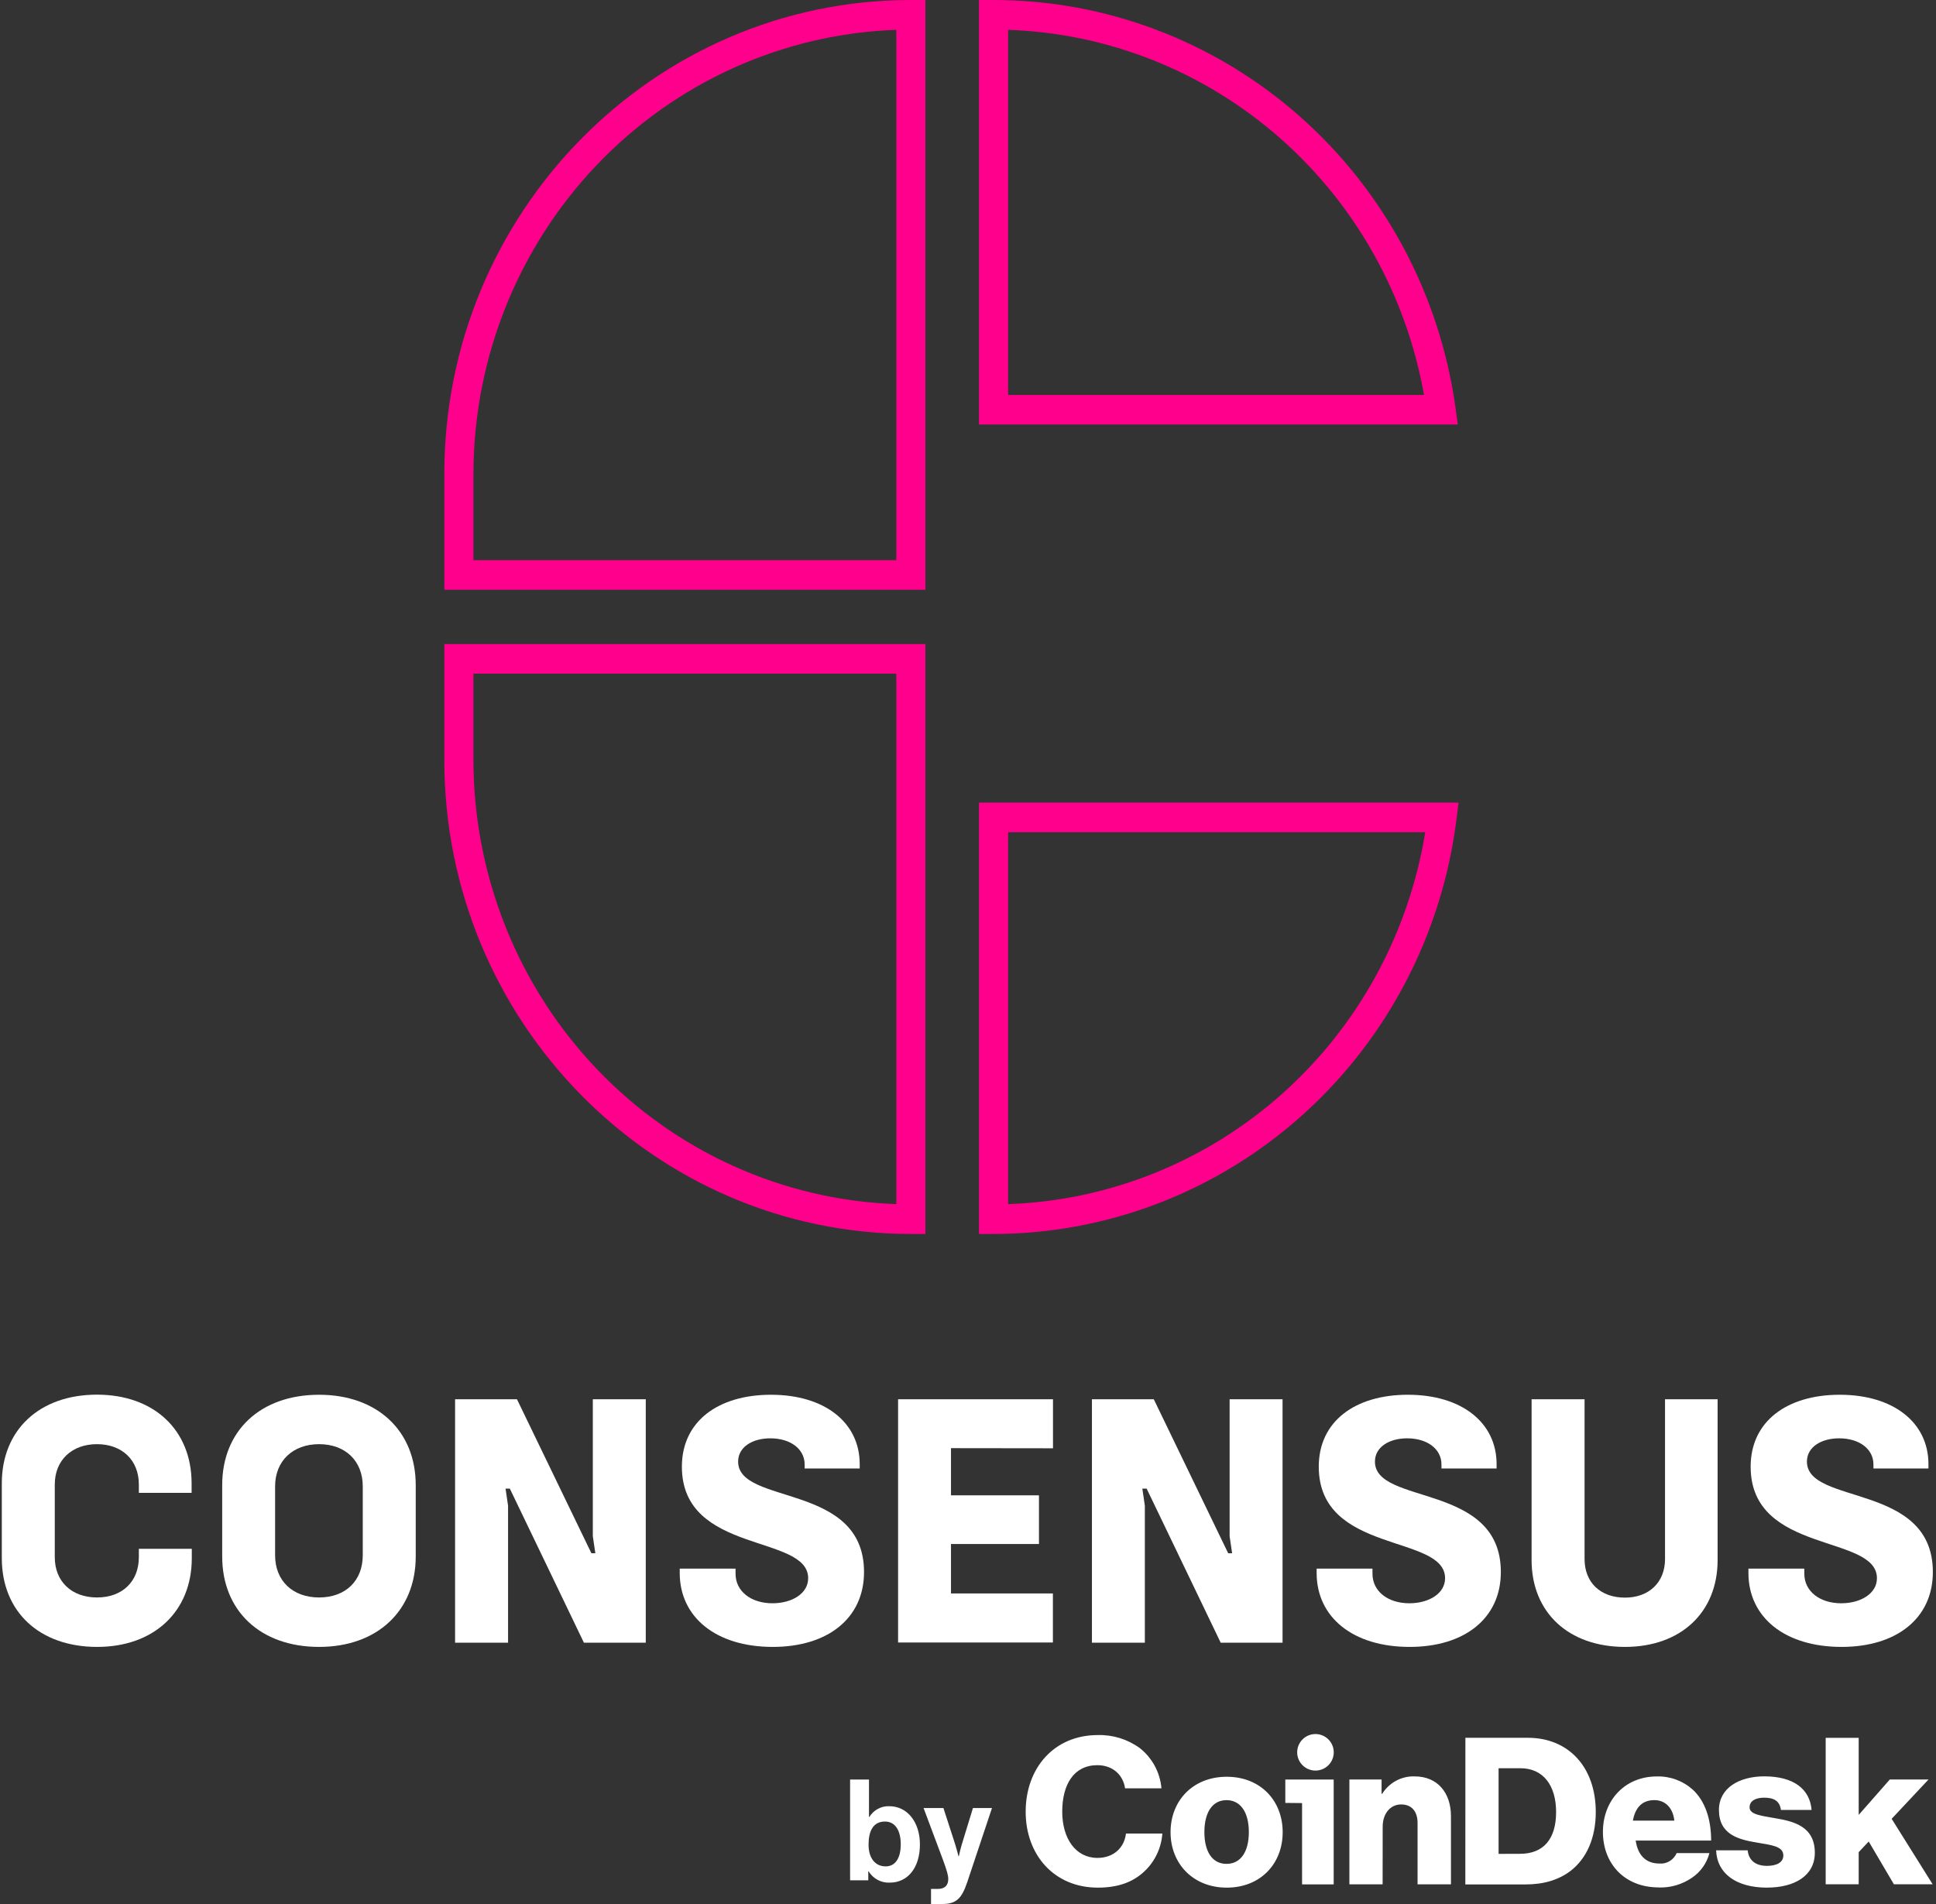
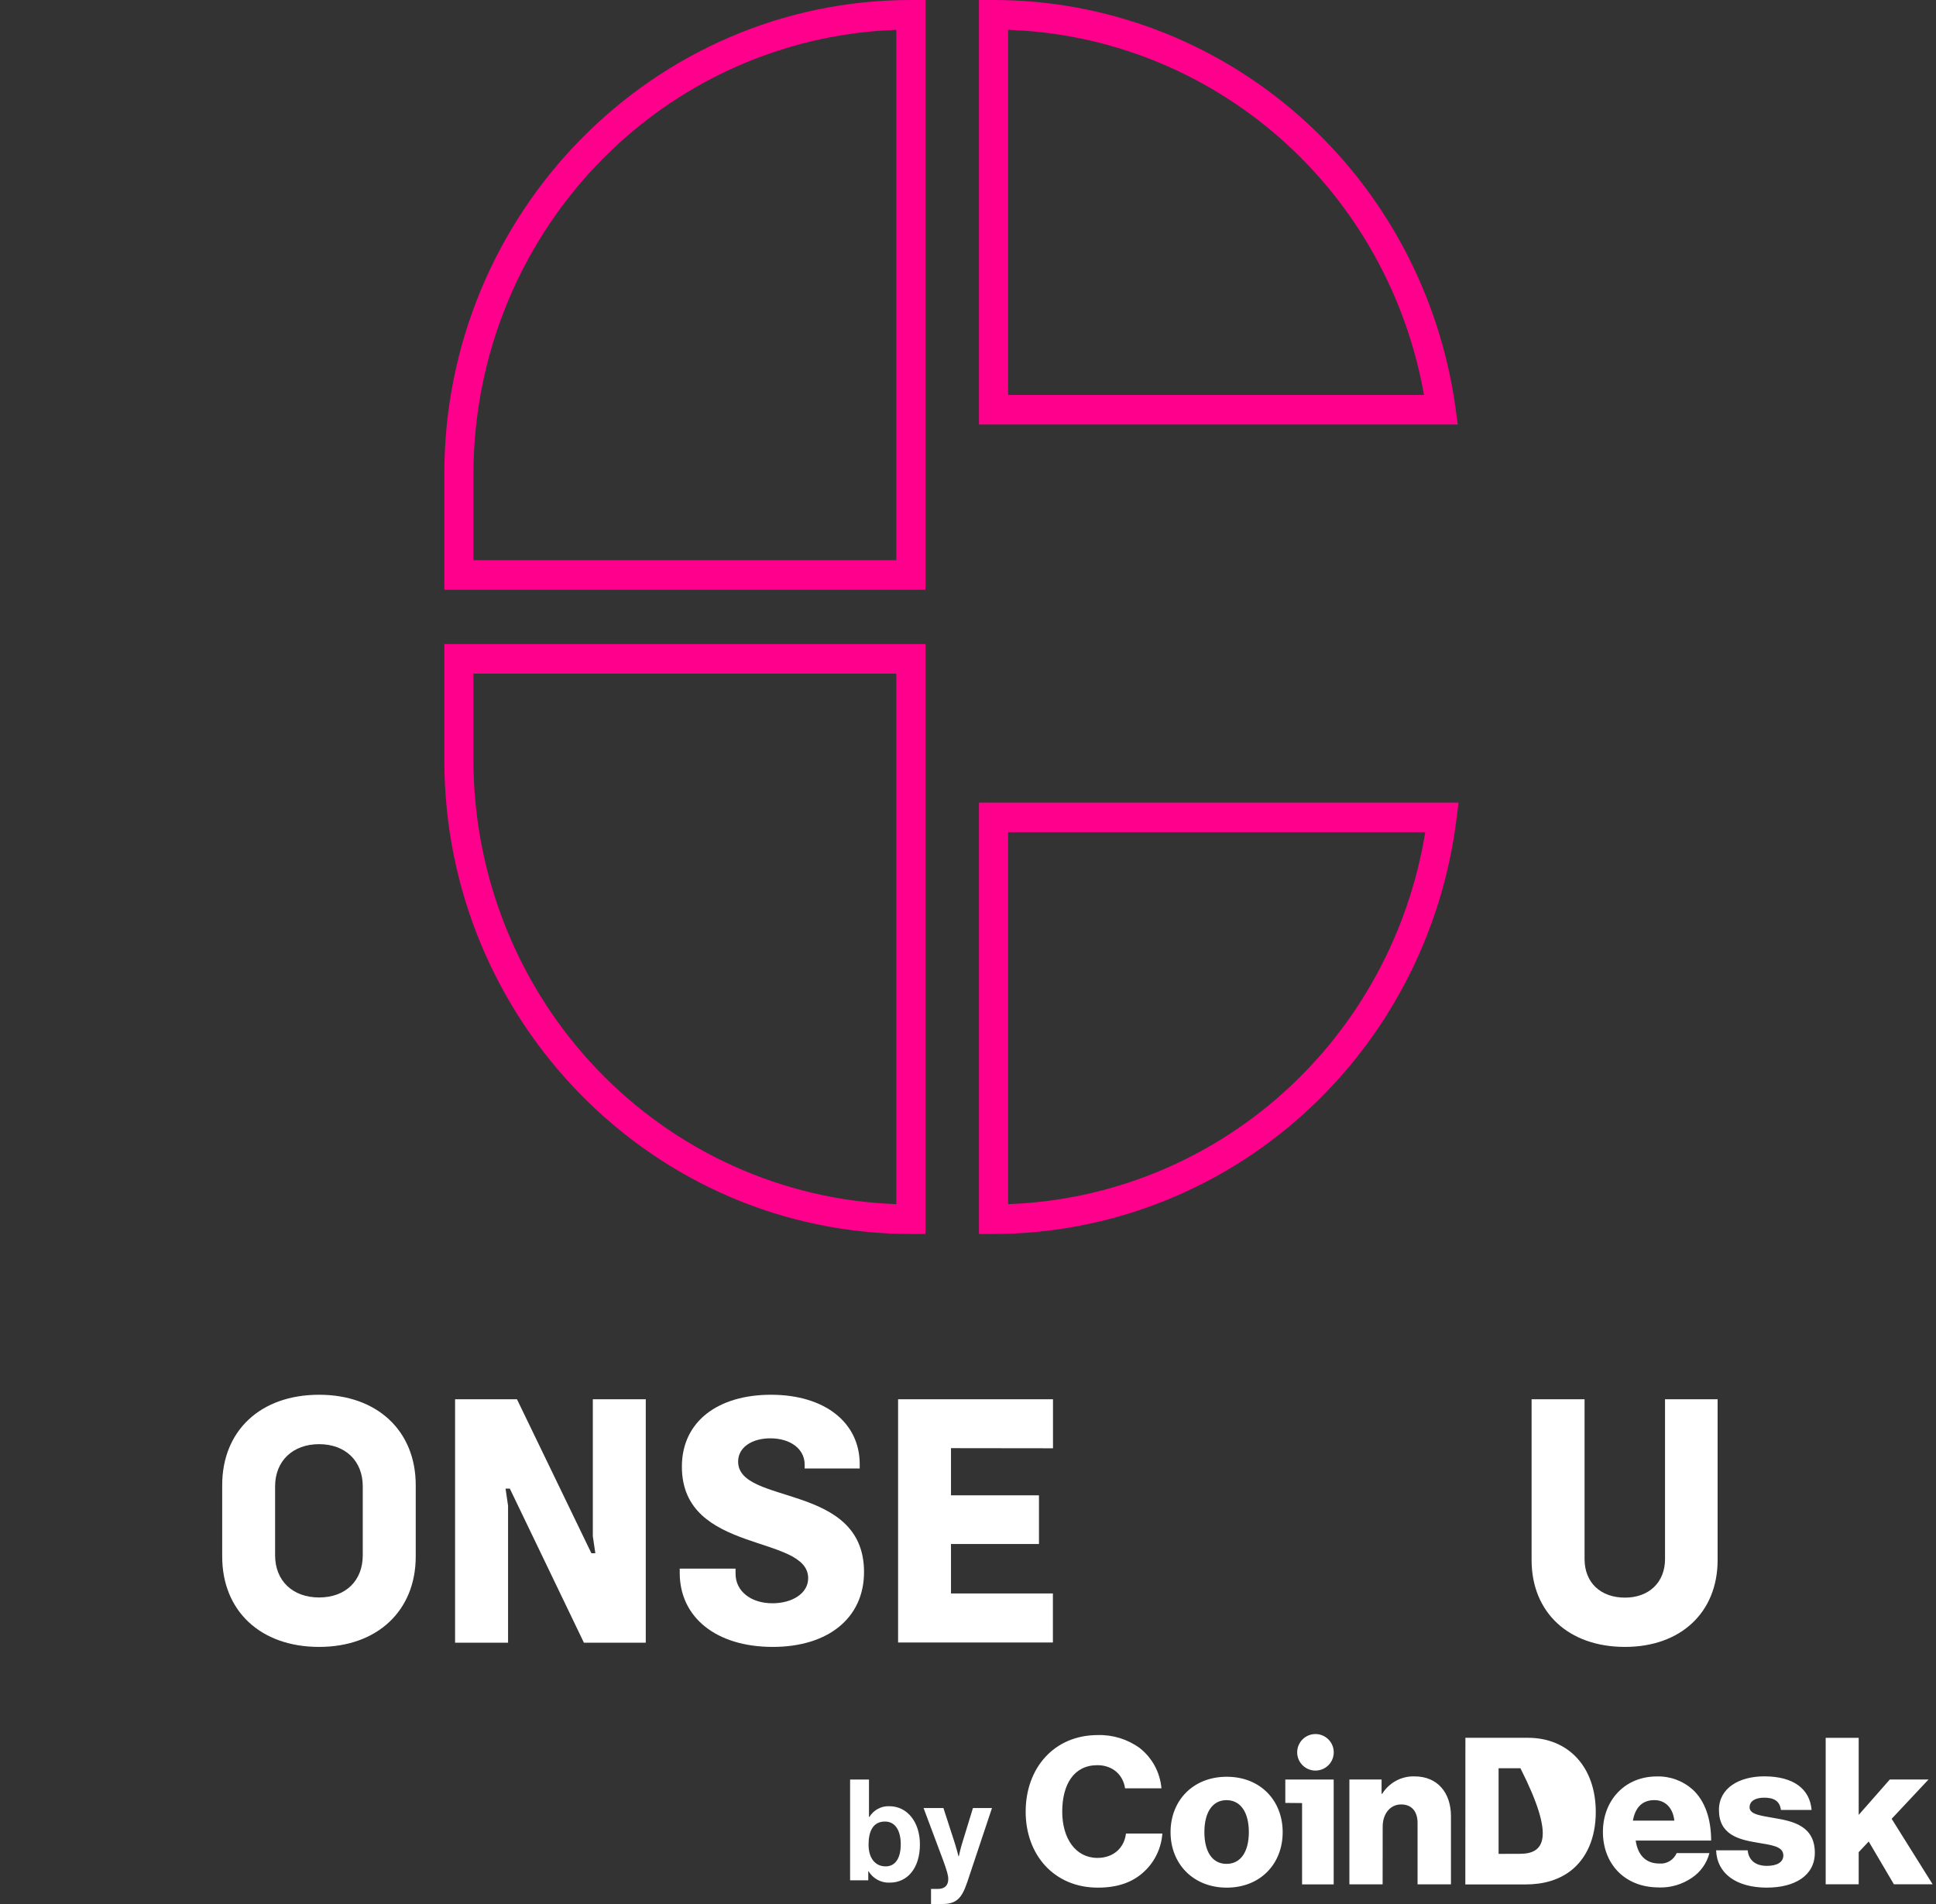
<svg xmlns="http://www.w3.org/2000/svg" width="61" height="60" viewBox="0 0 61 60" fill="none">
  <rect x="0" y="0" width="61" height="60" fill="#333333" stroke="none" />
  <g clip-path="url(#clip0_202_158)">
    <path d="M27.367 58.969H27.358V59.253H26.785V56.077H27.38V57.256H27.393C27.458 57.148 27.551 57.06 27.661 57.001C27.771 56.941 27.894 56.913 28.019 56.918C28.583 56.918 28.985 57.412 28.985 58.122C28.985 58.86 28.6 59.326 28.036 59.326C27.903 59.332 27.771 59.303 27.654 59.24C27.536 59.177 27.438 59.084 27.367 58.969V58.969ZM28.381 58.117C28.381 57.695 28.215 57.401 27.884 57.401C27.507 57.401 27.367 57.708 27.367 58.129C27.367 58.551 27.573 58.814 27.905 58.814C28.21 58.814 28.381 58.556 28.381 58.117Z" fill="white" />
    <path d="M29.335 59.525H29.545C29.781 59.525 29.878 59.4 29.878 59.214C29.878 59.089 29.833 58.942 29.707 58.596L29.1 56.975H29.725L30.058 58.001C30.128 58.21 30.202 58.499 30.202 58.499H30.21C30.21 58.499 30.272 58.21 30.342 58.001L30.656 56.975H31.256L30.476 59.312C30.305 59.817 30.139 60 29.685 60H29.335V59.525Z" fill="white" />
-     <path d="M34.589 59.484C35.242 59.484 35.713 59.303 36.069 58.961C36.393 58.652 36.591 58.23 36.624 57.78H35.477C35.425 58.225 35.089 58.547 34.579 58.547C33.891 58.547 33.469 57.935 33.469 57.089C33.469 56.244 33.827 55.625 34.577 55.625C35.068 55.625 35.391 55.941 35.448 56.354H36.595C36.574 56.105 36.501 55.864 36.383 55.645C36.264 55.426 36.102 55.234 35.907 55.082C35.523 54.805 35.06 54.663 34.589 54.676C33.213 54.676 32.317 55.715 32.317 57.09C32.317 58.466 33.228 59.484 34.589 59.484ZM38.645 58.735C38.187 58.735 37.948 58.334 37.948 57.734C37.948 57.135 38.187 56.727 38.645 56.727C39.104 56.727 39.349 57.133 39.349 57.734C39.349 58.336 39.104 58.735 38.645 58.735ZM38.652 59.484C39.718 59.484 40.415 58.729 40.415 57.737C40.415 56.744 39.718 55.99 38.652 55.99C37.587 55.99 36.882 56.744 36.882 57.737C36.882 58.729 37.593 59.484 38.652 59.484ZM47.218 58.42V55.721H47.906C48.623 55.721 49.03 56.262 49.03 57.102C49.03 57.942 48.642 58.418 47.892 58.418L47.218 58.42ZM46.17 59.383H48.069C48.65 59.383 49.115 59.235 49.477 58.963C49.993 58.57 50.28 57.915 50.28 57.1C50.28 55.686 49.421 54.762 48.142 54.762H46.172L46.17 59.383ZM52.274 59.479C52.641 59.489 53.001 59.383 53.306 59.176C53.58 58.994 53.777 58.716 53.861 58.395H52.829C52.783 58.501 52.705 58.59 52.607 58.649C52.509 58.708 52.395 58.735 52.281 58.724C51.847 58.724 51.602 58.447 51.538 58.001H53.915C53.915 57.33 53.727 56.755 53.334 56.394C53.022 56.116 52.618 55.968 52.203 55.98C51.195 55.98 50.505 56.736 50.505 57.727C50.505 58.719 51.177 59.477 52.264 59.477L52.274 59.479ZM51.45 57.372C51.521 56.977 51.728 56.726 52.128 56.726C52.472 56.726 52.715 56.977 52.755 57.372H51.45ZM55.676 59.483C56.542 59.483 57.182 59.109 57.182 58.386C57.182 57.54 56.494 57.391 55.92 57.294C55.5 57.217 55.126 57.185 55.126 56.952C55.126 56.746 55.325 56.649 55.584 56.649C55.875 56.649 56.075 56.739 56.114 57.036H57.08C57.027 56.385 56.524 55.977 55.589 55.977C54.808 55.977 54.161 56.339 54.161 57.036C54.161 57.81 54.775 57.967 55.351 58.063C55.79 58.14 56.19 58.172 56.19 58.469C56.19 58.683 55.99 58.798 55.674 58.798C55.33 58.798 55.101 58.637 55.066 58.308H54.072C54.098 59.039 54.707 59.484 55.676 59.484V59.483ZM57.524 59.379H58.564V58.366L58.88 58.03L59.674 59.379H60.895L59.603 57.315L60.765 56.076H59.545L58.564 57.192V54.764H57.524V59.379Z" fill="white" />
+     <path d="M34.589 59.484C35.242 59.484 35.713 59.303 36.069 58.961C36.393 58.652 36.591 58.23 36.624 57.78H35.477C35.425 58.225 35.089 58.547 34.579 58.547C33.891 58.547 33.469 57.935 33.469 57.089C33.469 56.244 33.827 55.625 34.577 55.625C35.068 55.625 35.391 55.941 35.448 56.354H36.595C36.574 56.105 36.501 55.864 36.383 55.645C36.264 55.426 36.102 55.234 35.907 55.082C35.523 54.805 35.06 54.663 34.589 54.676C33.213 54.676 32.317 55.715 32.317 57.09C32.317 58.466 33.228 59.484 34.589 59.484ZM38.645 58.735C38.187 58.735 37.948 58.334 37.948 57.734C37.948 57.135 38.187 56.727 38.645 56.727C39.104 56.727 39.349 57.133 39.349 57.734C39.349 58.336 39.104 58.735 38.645 58.735ZM38.652 59.484C39.718 59.484 40.415 58.729 40.415 57.737C40.415 56.744 39.718 55.99 38.652 55.99C37.587 55.99 36.882 56.744 36.882 57.737C36.882 58.729 37.593 59.484 38.652 59.484ZM47.218 58.42V55.721H47.906C49.03 57.942 48.642 58.418 47.892 58.418L47.218 58.42ZM46.17 59.383H48.069C48.65 59.383 49.115 59.235 49.477 58.963C49.993 58.57 50.28 57.915 50.28 57.1C50.28 55.686 49.421 54.762 48.142 54.762H46.172L46.17 59.383ZM52.274 59.479C52.641 59.489 53.001 59.383 53.306 59.176C53.58 58.994 53.777 58.716 53.861 58.395H52.829C52.783 58.501 52.705 58.59 52.607 58.649C52.509 58.708 52.395 58.735 52.281 58.724C51.847 58.724 51.602 58.447 51.538 58.001H53.915C53.915 57.33 53.727 56.755 53.334 56.394C53.022 56.116 52.618 55.968 52.203 55.98C51.195 55.98 50.505 56.736 50.505 57.727C50.505 58.719 51.177 59.477 52.264 59.477L52.274 59.479ZM51.45 57.372C51.521 56.977 51.728 56.726 52.128 56.726C52.472 56.726 52.715 56.977 52.755 57.372H51.45ZM55.676 59.483C56.542 59.483 57.182 59.109 57.182 58.386C57.182 57.54 56.494 57.391 55.92 57.294C55.5 57.217 55.126 57.185 55.126 56.952C55.126 56.746 55.325 56.649 55.584 56.649C55.875 56.649 56.075 56.739 56.114 57.036H57.08C57.027 56.385 56.524 55.977 55.589 55.977C54.808 55.977 54.161 56.339 54.161 57.036C54.161 57.81 54.775 57.967 55.351 58.063C55.79 58.14 56.19 58.172 56.19 58.469C56.19 58.683 55.99 58.798 55.674 58.798C55.33 58.798 55.101 58.637 55.066 58.308H54.072C54.098 59.039 54.707 59.484 55.676 59.484V59.483ZM57.524 59.379H58.564V58.366L58.88 58.03L59.674 59.379H60.895L59.603 57.315L60.765 56.076H59.545L58.564 57.192V54.764H57.524V59.379Z" fill="white" />
    <path d="M43.564 59.38H42.517V56.076H43.531V56.527H43.55C43.659 56.353 43.81 56.211 43.989 56.115C44.168 56.019 44.368 55.972 44.571 55.978C45.294 55.978 45.717 56.495 45.717 57.231V59.38H44.665V57.444C44.665 57.095 44.489 56.862 44.147 56.862C43.806 56.862 43.566 57.153 43.566 57.561L43.564 59.38Z" fill="white" />
    <path d="M40.498 56.814V56.077H42.022V59.382H41.026V56.819L40.498 56.814Z" fill="white" />
    <path d="M41.448 55.795C41.766 55.795 42.024 55.538 42.024 55.22C42.024 54.902 41.766 54.644 41.448 54.644C41.13 54.644 40.872 54.902 40.872 55.22C40.872 55.538 41.13 55.795 41.448 55.795Z" fill="white" />
-     <path d="M0.057 49.102V46.745C0.057 45.062 1.241 43.949 3.056 43.949C4.848 43.949 6.037 45.059 6.037 46.745V47.043H4.375V46.78C4.375 46.012 3.845 45.509 3.056 45.509C2.267 45.509 1.726 46.012 1.726 46.78V49.07C1.726 49.836 2.256 50.34 3.056 50.34C3.856 50.34 4.375 49.836 4.375 49.07V48.806H6.043V49.102C6.043 50.785 4.848 51.898 3.062 51.898C1.241 51.898 0.057 50.787 0.057 49.102Z" fill="white" />
    <path d="M7.001 49.047V46.802C7.001 45.085 8.207 43.952 10.055 43.952C11.882 43.952 13.099 45.085 13.099 46.802V49.047C13.099 50.763 11.882 51.898 10.055 51.898C8.207 51.898 7.001 50.763 7.001 49.047ZM11.43 49.011V46.837C11.43 46.035 10.879 45.509 10.054 45.509C9.23 45.509 8.668 46.035 8.668 46.837V49.011C8.668 49.814 9.221 50.34 10.054 50.34C10.888 50.34 11.43 49.814 11.43 49.011Z" fill="white" />
    <path d="M14.339 44.094H16.289L18.634 48.947H18.758L18.679 48.409V44.094H20.347V51.765H18.398L16.064 46.91H15.929L16.008 47.448V51.765H14.339V44.094Z" fill="white" />
    <path d="M21.417 49.568V49.431H23.176V49.592C23.176 50.152 23.672 50.523 24.337 50.523C24.957 50.523 25.464 50.215 25.464 49.734C25.464 48.336 21.485 48.989 21.485 46.218C21.485 44.787 22.632 43.952 24.292 43.952C25.994 43.952 27.088 44.834 27.088 46.138V46.276H25.353V46.15C25.353 45.657 24.902 45.325 24.27 45.325C23.707 45.325 23.257 45.6 23.257 46.058C23.257 47.444 27.224 46.711 27.224 49.539C27.224 50.993 26.085 51.898 24.349 51.898C22.557 51.898 21.417 50.959 21.417 49.568Z" fill="white" />
    <path d="M29.964 45.635V47.122H32.736V48.656H29.964V50.214H33.175V51.759H28.297V44.094H33.178V45.639L29.964 45.635Z" fill="white" />
-     <path d="M34.405 44.094H36.354L38.698 48.947H38.822L38.743 48.409V44.094H40.411V51.765H38.462L36.129 46.91H35.993L36.072 47.448V51.765H34.405V44.094Z" fill="white" />
-     <path d="M41.485 49.568V49.431H43.244V49.592C43.244 50.152 43.739 50.523 44.404 50.523C45.025 50.523 45.532 50.215 45.532 49.734C45.532 48.336 41.552 48.989 41.552 46.218C41.552 44.787 42.699 43.952 44.359 43.952C46.061 43.952 47.155 44.834 47.155 46.138V46.276H45.418V46.15C45.418 45.657 44.967 45.325 44.336 45.325C43.772 45.325 43.322 45.6 43.322 46.058C43.322 47.444 47.289 46.711 47.289 49.539C47.289 50.993 46.151 51.898 44.415 51.898C42.622 51.898 41.485 50.959 41.485 49.568Z" fill="white" />
    <path d="M48.258 49.161V44.094H49.927V49.131C49.927 49.864 50.423 50.345 51.201 50.345C51.956 50.345 52.462 49.864 52.462 49.131V44.094H54.119V49.161C54.119 50.81 52.959 51.898 51.2 51.898C49.42 51.898 48.258 50.81 48.258 49.161Z" fill="white" />
-     <path d="M55.09 49.568V49.431H56.851V49.592C56.851 50.152 57.347 50.523 58.012 50.523C58.631 50.523 59.139 50.215 59.139 49.734C59.139 48.336 55.16 48.989 55.16 46.218C55.16 44.787 56.307 43.952 57.966 43.952C59.669 43.952 60.762 44.834 60.762 46.138V46.276H59.029V46.15C59.029 45.657 58.579 45.325 57.948 45.325C57.384 45.325 56.933 45.6 56.933 46.058C56.933 47.444 60.901 46.711 60.901 49.539C60.901 50.993 59.762 51.898 58.026 51.898C56.228 51.898 55.09 50.959 55.09 49.568Z" fill="white" />
    <path d="M31.305 38.885H30.846V25.293H45.956L45.891 25.816C45.441 29.424 43.712 32.742 41.027 35.147C38.342 37.553 34.885 38.882 31.305 38.885V38.885ZM31.764 26.225V37.945C34.95 37.834 38.001 36.607 40.397 34.47C42.793 32.334 44.387 29.42 44.907 26.225H31.764ZM29.158 38.885H28.7C20.595 38.885 14 32.186 14 23.953V20.296H29.158V38.885ZM14.917 21.228V23.953C14.921 27.584 16.313 31.071 18.798 33.681C21.283 36.291 24.668 37.82 28.241 37.945V21.228H14.917ZM29.158 18.585H14V14.932C14 6.699 20.595 0 28.7 0H29.158V18.585ZM14.917 17.653H28.241V0.94C24.668 1.065 21.283 2.594 18.798 5.204C16.313 7.814 14.921 11.301 14.917 14.932V17.653ZM45.932 13.377H30.846V0H31.305C34.848 0 38.272 1.3 40.946 3.661C43.621 6.021 45.366 9.284 45.86 12.848L45.932 13.377ZM31.764 12.446H44.868C44.309 9.295 42.703 6.434 40.318 4.34C37.933 2.247 34.914 1.047 31.764 0.94V12.446Z" fill="#FF008D" />
  </g>
  <defs>
    <clipPath id="clip0_202_158">
      <rect width="60.952" height="60" fill="white" />
    </clipPath>
  </defs>
</svg>